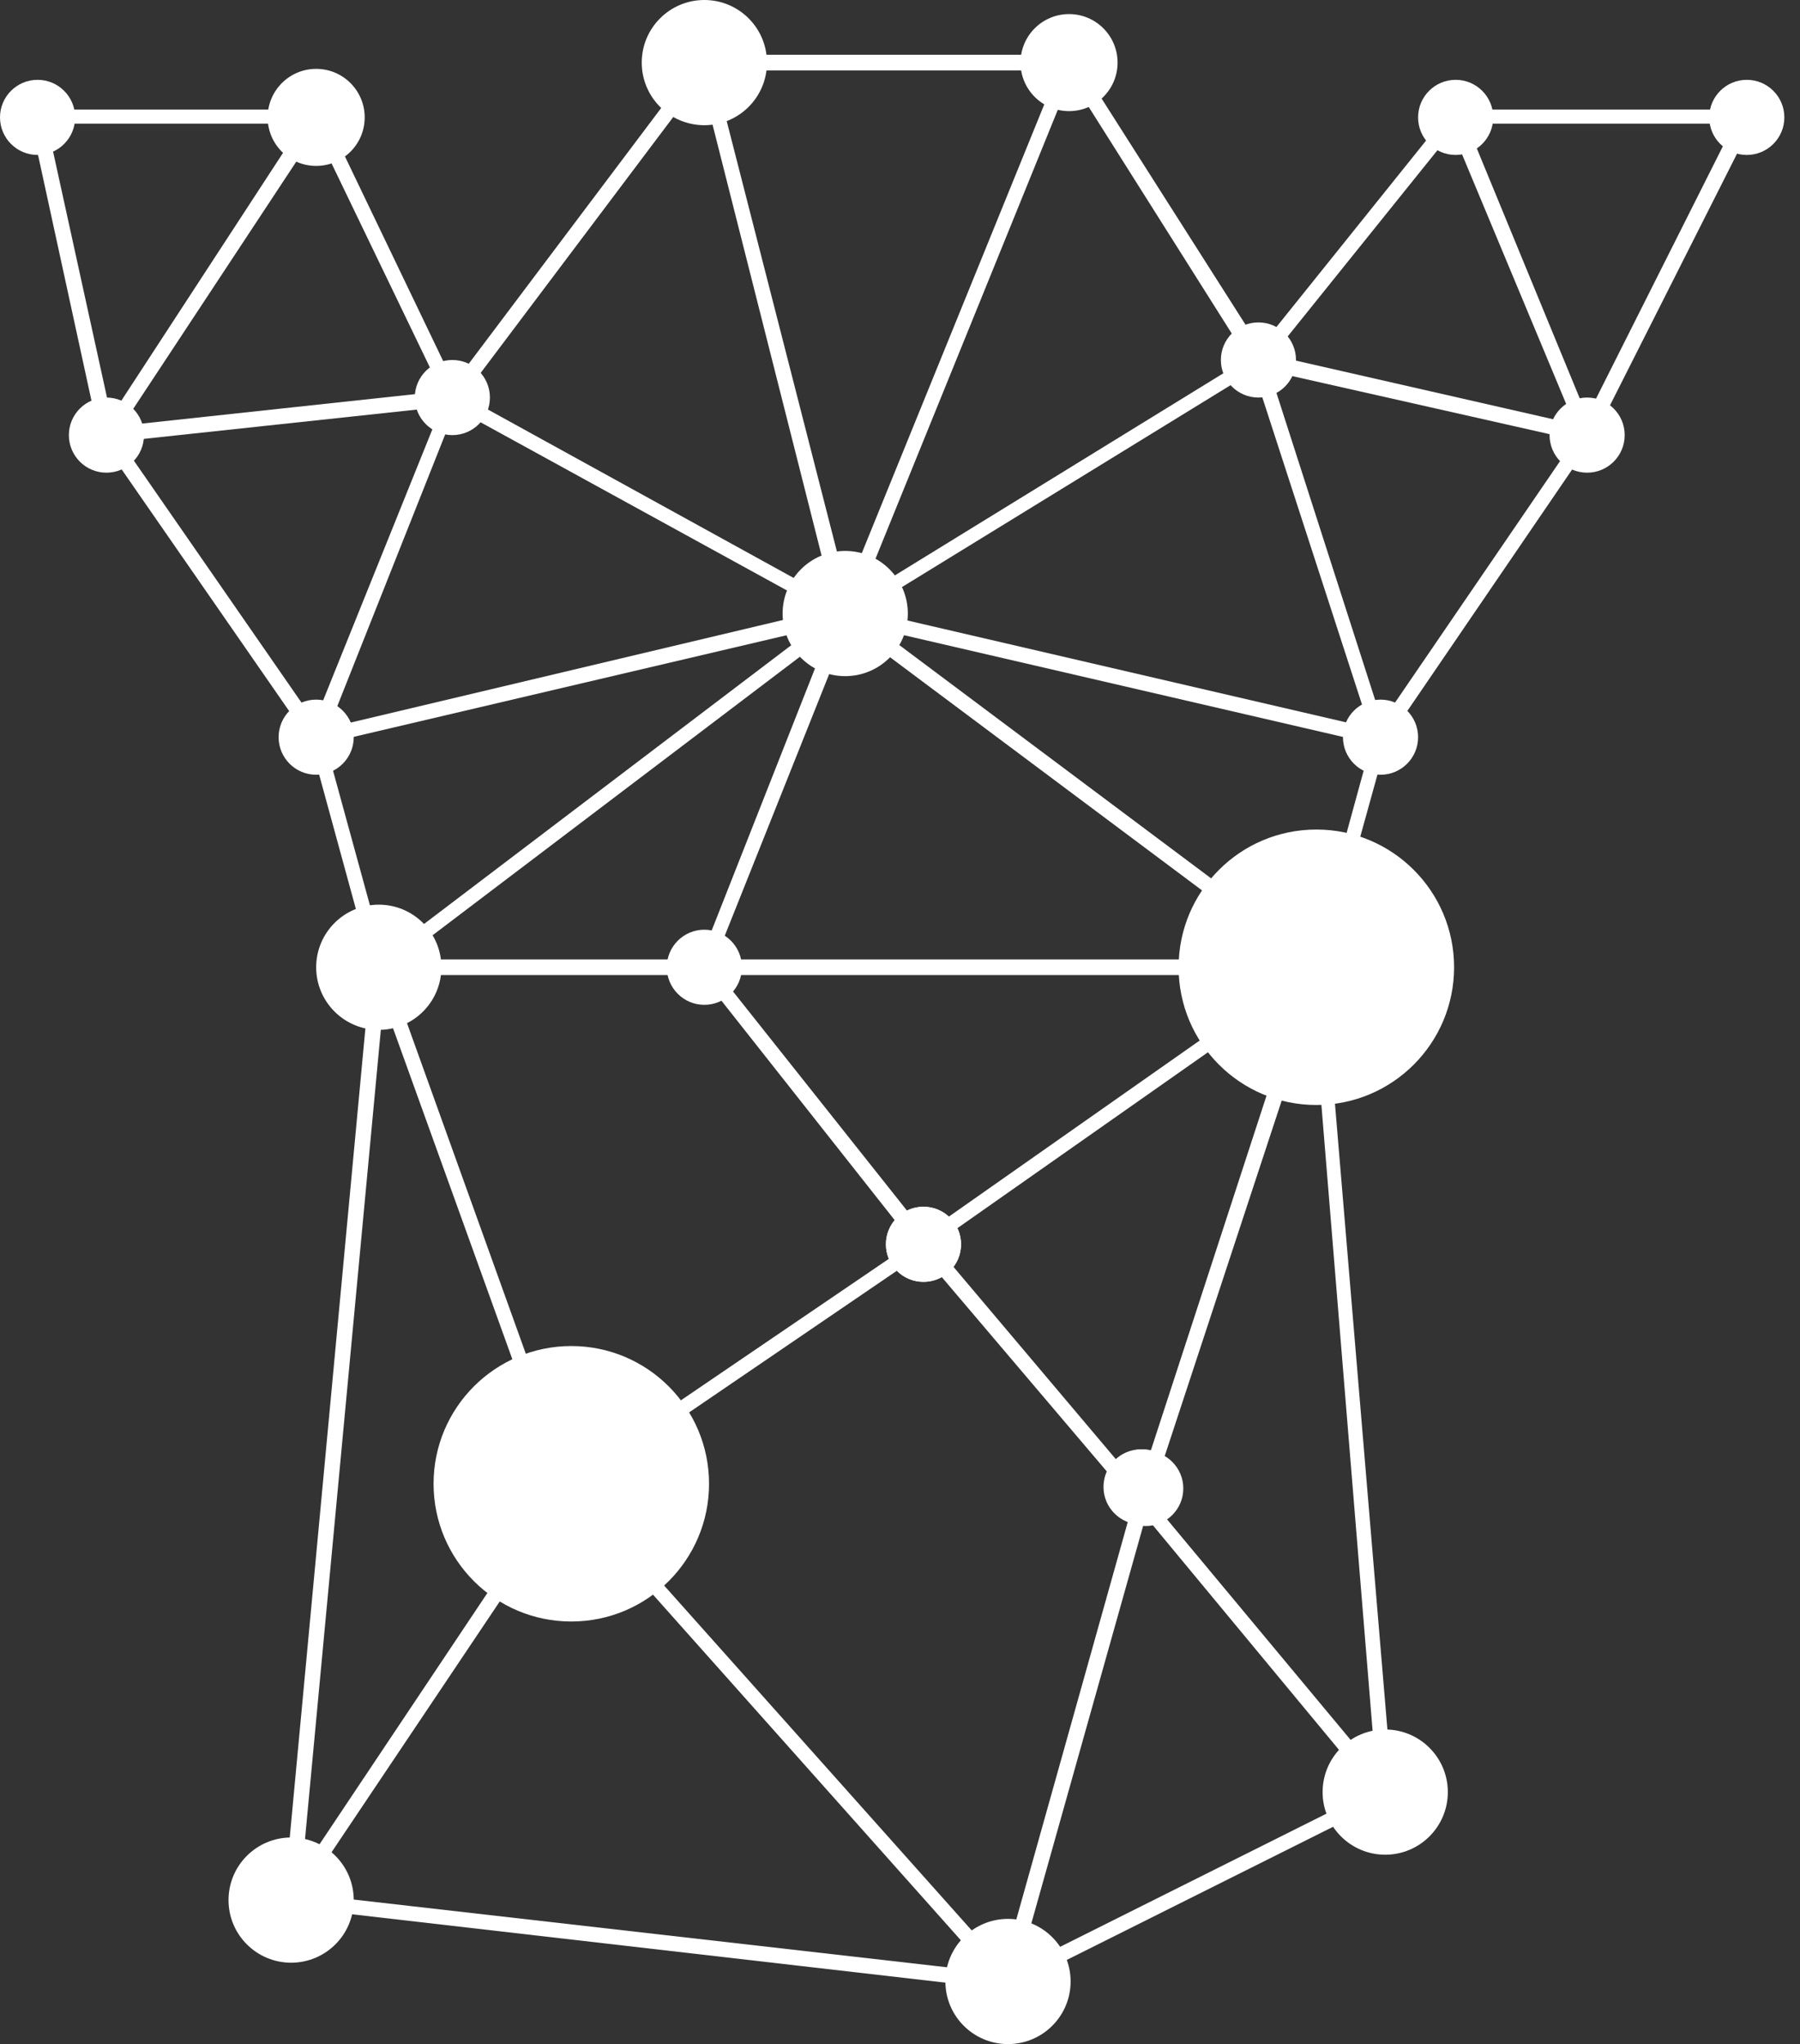
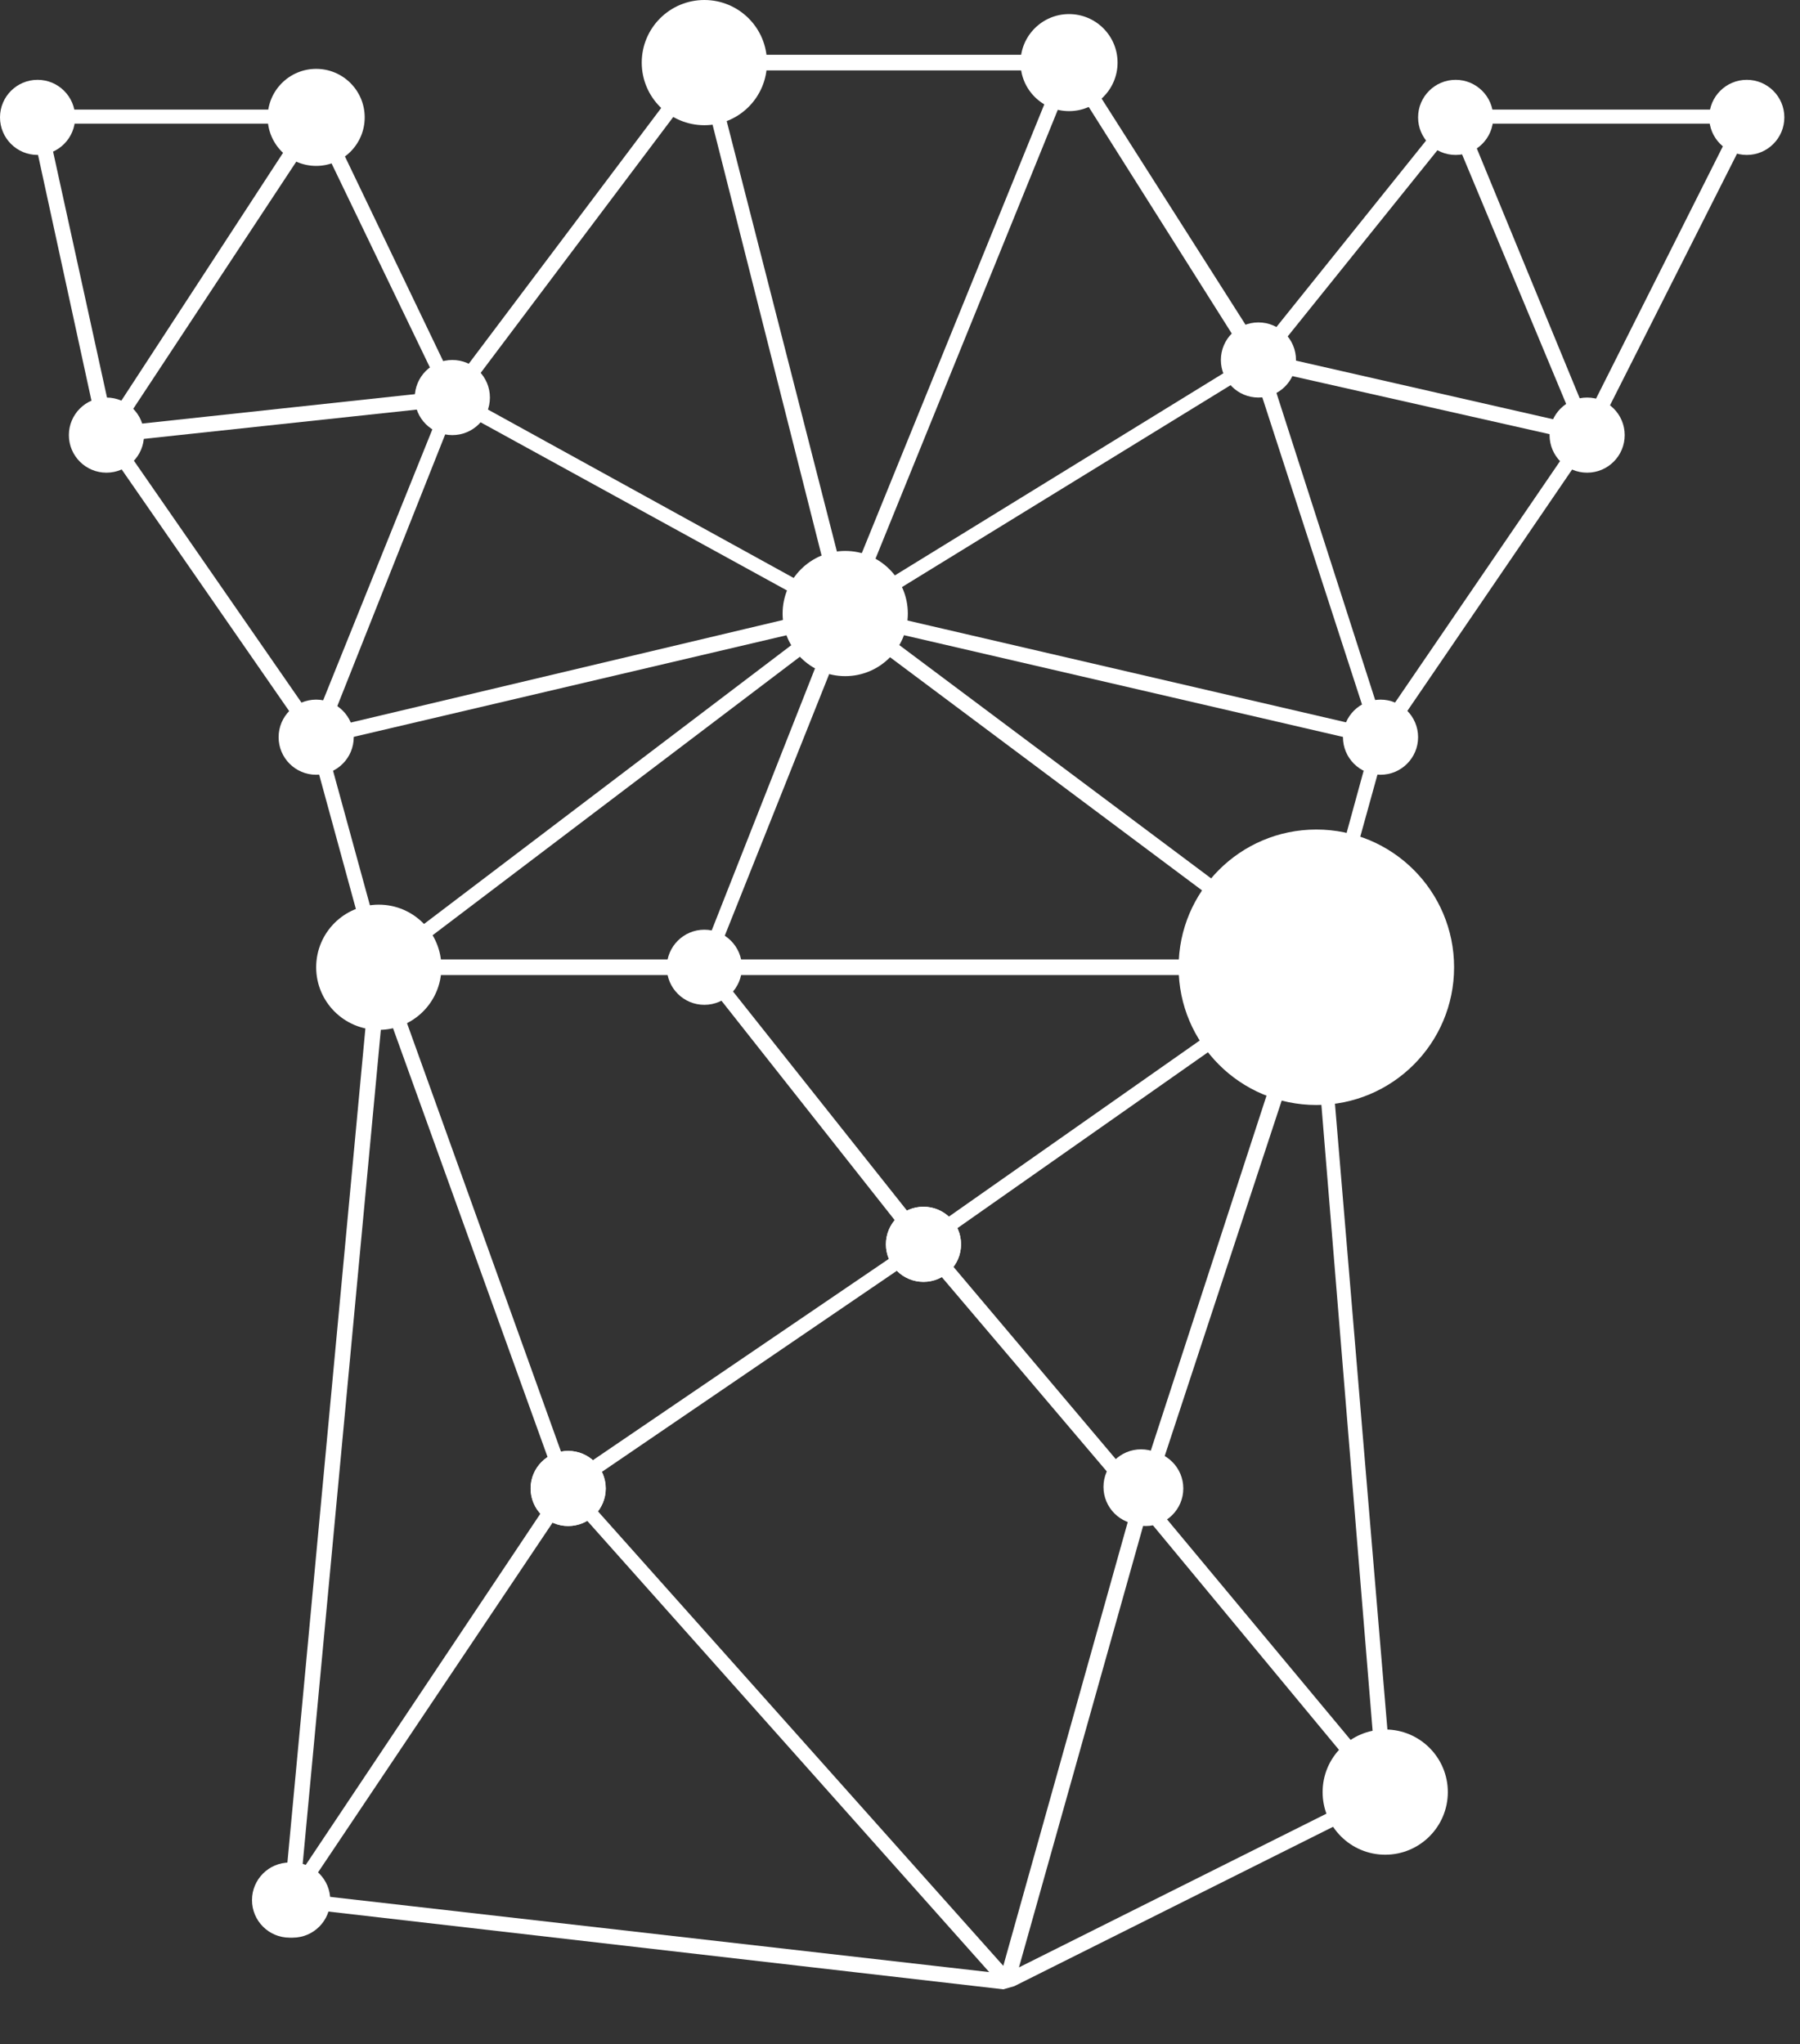
<svg xmlns="http://www.w3.org/2000/svg" id="Calque_1" data-name="Calque 1" viewBox="0 0 115 130.6">
  <rect x="0" y="0" width="115" height="130.6" fill="#333333" stroke="none" />
  <style>
@keyframes a0_t { 0% { transform: translate(84.1px,61.8px) scale(1,1); } 10% { transform: translate(84.1px,61.8px) scale(.9,.9); } 90% { transform: translate(84.1px,61.8px) scale(.3,.3); } 100% { transform: translate(84.1px,61.8px) scale(1,1); } }
@keyframes a0_v { 0% { visibility: visible; animation-timing-function: steps(1); } 10% { visibility: hidden; animation-timing-function: steps(1); } 90% { visibility: visible; animation-timing-function: steps(1); } 100% { visibility: visible; animation-timing-function: steps(1); } }
@keyframes a0_o { 0% { opacity: 1; } 10% { opacity: 0; } 100% { opacity: 1; } }
@keyframes a1_t { 0% { transform: translate(36.5px,94.8px) scale(1,1); } 90% { transform: translate(36.5px,94.8px) scale(.3,.3); } 100% { transform: translate(36.5px,94.8px) scale(1,1); } }
@keyframes a1_v { 0% { visibility: visible; animation-timing-function: steps(1); } 10% { visibility: hidden; animation-timing-function: steps(1); } 90% { visibility: visible; animation-timing-function: steps(1); } 100% { visibility: visible; animation-timing-function: steps(1); } }
@keyframes a1_o { 0% { opacity: 1; } 10% { opacity: 0; } 100% { opacity: 1; } }
@keyframes a2_t { 0% { transform: translate(45px,4px) scale(1,1); } 26% { transform: translate(45px,4px) scale(.6,.6); } 50% { transform: translate(45px,4px) scale(1,1); animation-timing-function: cubic-bezier(0,0,1,1); } 76% { transform: translate(45px,4px) scale(.6,.6); } 100% { transform: translate(45px,4px) scale(1,1); } }
@keyframes a3_t { 0% { transform: translate(24.2px,61.8px) scale(1,1); } 26% { transform: translate(24.2px,61.8px) scale(.6,.6); } 50% { transform: translate(24.2px,61.8px) scale(1,1); animation-timing-function: cubic-bezier(0,0,1,1); } 76% { transform: translate(24.2px,61.8px) scale(.6,.6); } 100% { transform: translate(24.2px,61.8px) scale(1,1); } }
@keyframes a4_t { 0% { transform: translate(88.5px,114.5px) scale(1,1); } 26% { transform: translate(88.5px,114.5px) scale(.6,.6); } 50% { transform: translate(88.5px,114.5px) scale(1,1); animation-timing-function: cubic-bezier(0,0,1,1); } 76% { transform: translate(88.5px,114.5px) scale(.6,.6); } 100% { transform: translate(88.5px,114.5px) scale(1,1); } }
@keyframes a5_t { 0% { transform: translate(64.4px,126.6px) scale(1,1); } 26% { transform: translate(64.4px,126.6px) scale(.6,.6); } 50% { transform: translate(64.4px,126.6px) scale(1,1); animation-timing-function: cubic-bezier(0,0,1,1); } 76% { transform: translate(64.4px,126.6px) scale(.6,.6); } 100% { transform: translate(64.4px,126.6px) scale(1,1); } }
@keyframes a6_t { 0% { transform: translate(18.6px,121.4px) scale(1,1); } 26% { transform: translate(18.6px,121.4px) scale(.6,.6); } 50% { transform: translate(18.6px,121.4px) scale(1,1); animation-timing-function: cubic-bezier(0,0,1,1); } 76% { transform: translate(18.6px,121.4px) scale(.6,.6); } 100% { transform: translate(18.6px,121.4px) scale(1,1); } }
@keyframes a7_t { 0% { transform: translate(6.8px,27.8px) scale(1,1); } 24% { transform: translate(6.8px,27.8px) scale(1.4,1.4); } 48% { transform: translate(6.8px,27.8px) scale(1,1); } 72% { transform: translate(6.8px,27.8px) scale(1.4,1.4); } 100% { transform: translate(6.8px,27.8px) scale(1,1); } }
@keyframes a8_t { 0% { transform: translate(45px,3.5px); } 10% { transform: translate(54px,39.5px); } 20% { transform: translate(68.3px,4px); } 30% { transform: translate(44.8px,3.5px); } 40% { transform: translate(28.9px,25.3px); } 50% { transform: translate(6.8px,27.7px); } 60% { transform: translate(54px,39.2px); } 70% { transform: translate(80.5px,23px); } 80% { transform: translate(68.3px,4.3px); } 90% { transform: translate(54px,39.2px); } 100% { transform: translate(44.8px,3.5px); } }
@keyframes a9_t { 0% { transform: translate(24.2px,61.9px); } 10% { transform: translate(20.2px,47.1px); } 20% { transform: translate(6.8px,27.6px); } 30% { transform: translate(20.2px,7.4px); } 40% { transform: translate(2.4px,7.4px); } 50% { transform: translate(6.8px,27.7px); } 60% { transform: translate(28.9px,25.4px); } 70% { transform: translate(45px,4px); } 80% { transform: translate(68.4px,4px); } 90% { transform: translate(54px,39.2px); } 100% { transform: translate(84.1px,61.9px); } }
@keyframes a10_t { 0% { transform: translate(18.5px,121.4px); } 10% { transform: translate(64.4px,126.6px); } 20% { transform: translate(88.5px,114.5px); } 30% { transform: translate(84.1px,61.9px); } 40% { transform: translate(54px,39.2px); } 50% { transform: translate(20.1px,47.2px); } 60% { transform: translate(28.9px,25.4px); } 70% { transform: translate(44.8px,4px); } 80% { transform: translate(68.4px,4px); } 90% { transform: translate(80.5px,22.9px); } 100% { transform: translate(92.8px,7.1px); } }
@keyframes a11_t { 0% { transform: translate(93px,7.5px) scale(1,1); } 24% { transform: translate(93px,7.5px) scale(1.4,1.4); } 48% { transform: translate(93px,7.5px) scale(1,1); } 72% { transform: translate(93px,7.5px) scale(1.4,1.4); } 100% { transform: translate(93px,7.5px) scale(1,1); } }
@keyframes a12_t { 0% { transform: translate(101.4px,27.8px) scale(1,1); } 24% { transform: translate(101.4px,27.8px) scale(1.4,1.4); } 48% { transform: translate(101.4px,27.8px) scale(1,1); } 72% { transform: translate(101.4px,27.8px) scale(1.4,1.4); } 100% { transform: translate(101.4px,27.8px) scale(1,1); } }
@keyframes a13_t { 0% { transform: translate(111.6px,7.5px) scale(1,1); } 24% { transform: translate(111.6px,7.5px) scale(1.4,1.4); } 48% { transform: translate(111.6px,7.5px) scale(1,1); } 72% { transform: translate(111.6px,7.5px) scale(1.4,1.4); } 100% { transform: translate(111.6px,7.5px) scale(1,1); } }
@keyframes a14_t { 0% { transform: translate(88.2px,47.1px) scale(1,1); } 24% { transform: translate(88.2px,47.1px) scale(1.4,1.4); } 48% { transform: translate(88.2px,47.1px) scale(1,1); } 72% { transform: translate(88.2px,47.1px) scale(1.4,1.4); } 100% { transform: translate(88.2px,47.1px) scale(1,1); } }
@keyframes a15_t { 0% { transform: translate(73.2px,95.1px); } 10% { transform: translate(59.1px,79.5px); } 20% { transform: translate(45px,61.8px); } 30% { transform: translate(24.1px,61.8px); } 40% { transform: translate(54.2px,39px); } 50% { transform: translate(68.6px,3.5px); } 60% { transform: translate(80.5px,23px); } 70% { transform: translate(54.1px,39px); } 80% { transform: translate(88.5px,47.1px); } 90% { transform: translate(84.1px,62.3px); } 100% { transform: translate(88.5px,114.8px); } }
@keyframes a16_t { 0% { transform: translate(84.1px,61.8px) scale(1,1); } 24% { transform: translate(84.1px,61.8px) scale(1.4,1.4); } 48% { transform: translate(84.1px,61.8px) scale(1,1); } 72% { transform: translate(84.1px,61.8px) scale(1.4,1.4); } 100% { transform: translate(84.1px,61.8px) scale(1,1); } }
@keyframes a17_t { 0% { transform: translate(84.1px,61.8px); } 10% { transform: translate(88.2px,47.1px); } 20% { transform: translate(101.4px,27.8px); } 30% { transform: translate(80.1px,23px); } 40% { transform: translate(93px,7.5px); } 50% { transform: translate(111.6px,7.5px); } 60% { transform: translate(101.4px,27.8px); } 70% { transform: translate(93px,7.1px); } 80% { transform: translate(80.2px,23px); } 90% { transform: translate(54px,39.2px); } 100% { transform: translate(54px,39.2px); } }
@keyframes a18_t { 0% { transform: translate(18.7px,121.4px); } 30% { transform: translate(18.7px,121.4px); } 40% { transform: translate(24.2px,61.8px); } 50% { transform: translate(36.3px,95.1px); } 60% { transform: translate(58.9px,79.4px); } 70% { transform: translate(73px,94.9px); } 80% { transform: translate(64.8px,127.1px); } 90% { transform: translate(36.3px,95.1px); } 100% { transform: translate(18.5px,121.4px); } }
@keyframes a19_t { 0% { transform: translate(36.3px,95.1px); animation-timing-function: cubic-bezier(0,0,1,1); } 10% { transform: translate(58.9px,79.4px); } 20% { transform: translate(36.5px,95.1px); } 30% { transform: translate(36.5px,95px); } 40% { transform: translate(18.6px,121.4px); } 50% { transform: translate(64.4px,126.6px); } 60% { transform: translate(88.5px,114.4px); } 70% { transform: translate(84.1px,61.9px); } 80% { transform: translate(44.8px,61.9px); } 90% { transform: translate(24.1px,61.9px); } 100% { transform: translate(36.3px,95.1px); } }
@keyframes a20_t { 0% { transform: translate(59px,79.5px); } 10% { transform: translate(45px,61.8px); } 20% { transform: translate(24.2px,61.9px); } 30% { transform: translate(20.2px,46.5px); } 40% { transform: translate(7.1px,27.6px); } 50% { transform: translate(20.2px,7.4px); } 60% { transform: translate(28.9px,25.3px); } 70% { transform: translate(54.1px,39.5px); } 80% { transform: translate(24.1px,61.8px); } 90% { transform: translate(36.3px,94.8px); } 100% { transform: translate(58.9px,79.5px); } }
@keyframes a21_t { 0% { transform: translate(73px,95px); } 10% { transform: translate(59.1px,79.5px); } 100% { transform: translate(59.1px,79.5px); } }
@keyframes a21_v { 0% { visibility: visible; animation-timing-function: steps(1); } 10% { visibility: hidden; animation-timing-function: steps(1); } 100% { visibility: hidden; animation-timing-function: steps(1); } }
@keyframes a22_t { 0% { transform: translate(88.5px,114.7px) scale(.3,.3); } 10% { transform: translate(88.5px,114.7px) scale(1,1); } 20% { transform: translate(88.5px,114.7px) scale(.6,.6); } 30% { transform: translate(24.2px,61.8px) scale(.3,.3); } 40% { transform: translate(24.2px,61.8px) scale(1,1); } 50% { transform: translate(24.2px,61.8px) scale(.8,.8); } 70% { transform: translate(54.2px,39.2px) scale(.3,.3); } 80% { transform: translate(54.2px,39.2px) scale(1,1); } 90% { transform: translate(54.2px,39.2px) scale(1,1); } 100% { transform: translate(54.2px,39.2px) scale(1,1); } }
@keyframes a22_v { 0% { visibility: visible; animation-timing-function: steps(1); } 20% { visibility: hidden; animation-timing-function: steps(1); } 30% { visibility: visible; animation-timing-function: steps(1); } 50% { visibility: hidden; animation-timing-function: steps(1); } 70% { visibility: visible; animation-timing-function: steps(1); } 90% { visibility: hidden; animation-timing-function: steps(1); } 100% { visibility: hidden; animation-timing-function: steps(1); } }
@keyframes a22_o { 0% { opacity: 1; } 10% { opacity: 1; } 20% { opacity: 0; } 40% { opacity: 1; } 50% { opacity: 0; } 80% { opacity: 1; } 90% { opacity: 0; } 100% { opacity: 0; } }
@keyframes a24_t { 0% { transform: translate(101.6px,27.8px); } 20% { transform: translate(101.6px,27.8px); animation-timing-function: cubic-bezier(0,0,1,1); } 40% { transform: translate(101.6px,27.8px); animation-timing-function: cubic-bezier(0,0,1,1); } 60% { transform: translate(28.9px,25.3px); animation-timing-function: cubic-bezier(0,0,1,1); } 80% { transform: translate(28.9px,25.3px); } 100% { transform: translate(28.9px,25.3px); } }
@keyframes a23_t { 0% { transform: scale(.3,.3); } 20% { transform: scale(.3,.3); } 30% { transform: scale(1,1); } 60% { transform: scale(.3,.3); } 70% { transform: scale(1,1); } 100% { transform: scale(1,1); } }
@keyframes a23_v { 0% { visibility: hidden; animation-timing-function: steps(1); } 20% { visibility: visible; animation-timing-function: steps(1); } 40% { visibility: hidden; animation-timing-function: steps(1); } 60% { visibility: visible; animation-timing-function: steps(1); } 80% { visibility: hidden; animation-timing-function: steps(1); } 100% { visibility: hidden; animation-timing-function: steps(1); } }
@keyframes a23_o { 0% { opacity: 1; } 30% { opacity: 1; } 40% { opacity: 0; } 70% { opacity: 1; } 80% { opacity: 0; } 100% { opacity: 0; } }
@keyframes a26_t { 0% { transform: translate(88.8px,47.2px); } 80% { transform: translate(88.8px,47.2px); animation-timing-function: cubic-bezier(0,0,1,1); } 100% { transform: translate(88.8px,47.1px); animation-timing-function: cubic-bezier(0,0,1,1); } }
@keyframes a25_t { 0% { transform: scale(.3,.3); } 80% { transform: scale(.3,.3); } 90% { transform: scale(1,1); } 100% { transform: scale(1,1); } }
@keyframes a25_v { 0% { visibility: hidden; animation-timing-function: steps(1); } 80% { visibility: visible; animation-timing-function: steps(1); } 100% { visibility: hidden; animation-timing-function: steps(1); } }
@keyframes a25_o { 0% { opacity: 1; } 90% { opacity: 1; } 100% { opacity: 0; } }
@keyframes a28_t { 0% { transform: translate(53.9px,39.2px); } 10% { transform: translate(53.9px,39.2px); animation-timing-function: cubic-bezier(0,0,1,1); } 30% { transform: translate(53.9px,39.2px); animation-timing-function: cubic-bezier(0,0,1,1); } 50% { transform: translate(19.9px,46.5px); animation-timing-function: cubic-bezier(0,0,1,1); } 70% { transform: translate(19.9px,46.5px); } 100% { transform: translate(19.9px,46.5px); } }
@keyframes a27_t { 0% { transform: scale(.3,.3); } 10% { transform: scale(.3,.3); } 20% { transform: scale(1,1); } 50% { transform: scale(.3,.3); } 60% { transform: scale(1,1); } 100% { transform: scale(1,1); } }
@keyframes a27_v { 0% { visibility: hidden; animation-timing-function: steps(1); } 10% { visibility: visible; animation-timing-function: steps(1); } 30% { visibility: hidden; animation-timing-function: steps(1); } 50% { visibility: visible; animation-timing-function: steps(1); } 70% { visibility: hidden; animation-timing-function: steps(1); } 100% { visibility: hidden; animation-timing-function: steps(1); } }
@keyframes a27_o { 0% { opacity: 1; } 20% { opacity: 1; } 30% { opacity: 0; } 60% { opacity: 1; } 70% { opacity: 0; } 100% { opacity: 0; } }
@keyframes a30_t { 0% { transform: translate(36.2px,95.8px); } 20% { transform: translate(36.2px,95.8px); animation-timing-function: cubic-bezier(0,0,1,1); } 40% { transform: translate(36.2px,95.8px); } 70% { transform: translate(73px,94.9px); animation-timing-function: cubic-bezier(0,0,1,1); } 90% { transform: translate(73px,94.9px); } 100% { transform: translate(73px,94.9px); } }
@keyframes a29_t { 0% { transform: scale(.3,.3); } 20% { transform: scale(.3,.3); } 30% { transform: scale(1,1); } 70% { transform: scale(.3,.3); } 80% { transform: scale(1,1); } 100% { transform: scale(1,1); } }
@keyframes a29_v { 0% { visibility: hidden; animation-timing-function: steps(1); } 20% { visibility: visible; animation-timing-function: steps(1); } 40% { visibility: hidden; animation-timing-function: steps(1); } 70% { visibility: visible; animation-timing-function: steps(1); } 90% { visibility: hidden; animation-timing-function: steps(1); } 100% { visibility: hidden; animation-timing-function: steps(1); } }
@keyframes a29_o { 0% { opacity: 1; } 30% { opacity: 1; } 40% { opacity: 0; } 80% { opacity: 1; } 90% { opacity: 0; } 100% { opacity: 0; } }
@keyframes a31_t { 0% { transform: translate(59px,79.5px) scale(.3,.3); } 10% { transform: translate(59px,79.5px) scale(.3,.3); } 20% { transform: translate(59px,79.5px) scale(1,1); } 30% { transform: translate(59px,79.5px) scale(.8,.8); } 60% { transform: translate(80.5px,22.9px) scale(.3,.3); } 70% { transform: translate(80.5px,22.9px) scale(1,1); } 100% { transform: translate(80.5px,22.9px) scale(1,1); } }
@keyframes a31_v { 0% { visibility: hidden; animation-timing-function: steps(1); } 10% { visibility: visible; animation-timing-function: steps(1); } 30% { visibility: hidden; animation-timing-function: steps(1); } 60% { visibility: visible; animation-timing-function: steps(1); } 80% { visibility: hidden; animation-timing-function: steps(1); } 100% { visibility: hidden; animation-timing-function: steps(1); } }
@keyframes a31_o { 0% { opacity: 1; } 20% { opacity: 1; } 30% { opacity: 0; } 70% { opacity: 1; } 80% { opacity: 0; } 100% { opacity: 0; } }
</style>
  <ellipse class="cls-1" rx="8.8" ry="8.8" fill="#fff" opacity="1" visibility="visible" transform="translate(84.1,61.8)" style="animation: 5s linear infinite both a0_t, 5s linear infinite forwards a0_v, 5s linear infinite both a0_o;" />
-   <ellipse class="cls-1" rx="8.8" ry="8.8" fill="#fff" opacity="1" visibility="visible" transform="translate(36.5,94.8)" style="animation: 5s linear infinite both a1_t, 5s linear infinite forwards a1_v, 5s linear infinite both a1_o;" />
  <ellipse cx="54" cy="39.2" class="cls-1" rx="4" ry="4" fill="#fff" />
  <ellipse class="cls-1" rx="4" ry="4" fill="#fff" transform="translate(45,4)" style="animation: 5s linear infinite both a2_t;" />
  <ellipse class="cls-1" rx="4" ry="4" fill="#fff" transform="translate(24.2,61.8)" style="animation: 5s linear infinite both a3_t;" />
  <ellipse class="cls-1" rx="4" ry="4" fill="#fff" transform="translate(88.5,114.5)" style="animation: 5s linear infinite both a4_t;" />
-   <ellipse class="cls-1" rx="4" ry="4" fill="#fff" transform="translate(64.4,126.6)" style="animation: 5s linear infinite both a5_t;" />
-   <ellipse class="cls-1" rx="4" ry="4" fill="#fff" transform="translate(18.6,121.4)" style="animation: 5s linear infinite both a6_t;" />
  <ellipse cx="20.2" cy="7.5" class="cls-1" rx="3.1" ry="3.1" fill="#fff" />
  <ellipse cx="68.3" cy="4" class="cls-1" rx="3.1" ry="3.1" fill="#fff" />
  <ellipse cx="2.4" cy="7.5" class="cls-1" rx="2.4" ry="2.4" fill="#fff" />
  <ellipse class="cls-1" rx="2.4" ry="2.4" fill="#fff" transform="translate(6.8,27.8)" style="animation: 5s linear infinite both a7_t;" />
  <ellipse cx="28.9" cy="25.4" class="cls-1" rx="2.4" ry="2.4" fill="#fff" />
  <ellipse class="cls-1" rx="2.4" ry="2.4" fill="#fff" transform="translate(45,3.5)" style="animation: 5s linear infinite both a8_t;" />
-   <ellipse cx="45" cy="3.5" class="cls-1" rx="2.4" ry="2.4" fill="#fff" />
  <ellipse cx="84.1" cy="61.8" class="cls-1" rx="2.4" ry="2.4" fill="#fff" />
  <ellipse class="cls-1" rx="2.4" ry="2.4" fill="#fff" transform="translate(24.2,61.9)" style="animation: 5s linear infinite both a9_t;" />
  <ellipse cx="20.2" cy="47.1" class="cls-1" rx="2.4" ry="2.4" fill="#fff" />
  <ellipse cx="80.4" cy="23" class="cls-1" rx="2.4" ry="2.4" fill="#fff" />
  <ellipse class="cls-1" rx="2.4" ry="2.4" fill="#fff" transform="translate(18.5,121.4)" style="animation: 5s linear infinite both a10_t;" />
  <ellipse class="cls-1" rx="2.4" ry="2.4" fill="#fff" transform="translate(93,7.5)" style="animation: 5s linear infinite both a11_t;" />
  <ellipse class="cls-1" rx="2.4" ry="2.4" fill="#fff" transform="translate(101.4,27.8)" style="animation: 5s linear infinite both a12_t;" />
  <ellipse class="cls-1" rx="2.4" ry="2.4" fill="#fff" transform="translate(111.6,7.5)" style="animation: 5s linear infinite both a13_t;" />
  <ellipse class="cls-1" rx="2.4" ry="2.4" fill="#fff" transform="translate(88.2,47.1)" style="animation: 5s linear infinite both a14_t;" />
  <ellipse cx="45" cy="61.8" class="cls-1" rx="2.4" ry="2.4" fill="#fff" />
  <ellipse class="cls-1" rx="2.4" ry="2.4" fill="#fff" transform="translate(73.2,95.1)" style="animation: 5s linear infinite both a15_t;" />
  <ellipse class="cls-1" rx="2.4" ry="2.4" fill="#fff" transform="translate(84.1,61.8)" style="animation: 5s linear infinite both a16_t;" />
  <ellipse class="cls-1" rx="2.4" ry="2.4" fill="#fff" transform="translate(84.1,61.8)" style="animation: 5s linear infinite both a17_t;" />
  <ellipse cx="59" cy="79.5" class="cls-1" rx="2.4" ry="2.4" fill="#fff" />
  <ellipse cx="36.3" cy="95.1" class="cls-1" rx="2.4" ry="2.4" fill="#fff" />
  <ellipse class="cls-1" rx="2.4" ry="2.4" fill="#fff" transform="translate(18.7,121.4)" style="animation: 5s linear infinite both a18_t;" />
  <ellipse class="cls-1" rx="2.4" ry="2.4" fill="#fff" transform="translate(36.3,95.1)" style="animation: 5s linear infinite both a19_t;" />
-   <ellipse cx="73" cy="95" class="cls-1" rx="2.4" ry="2.4" fill="#fff" />
  <ellipse class="cls-1" rx="2.4" ry="2.4" fill="#fff" transform="translate(59,79.5)" style="animation: 5s linear infinite both a20_t;" />
  <ellipse class="cls-1" rx="2.4" ry="2.4" fill="#fff" visibility="visible" transform="translate(72.9,95)" style="animation: 5s linear infinite both a21_t, 5s linear infinite forwards a21_v;" />
  <ellipse class="cls-1" rx="8.8" ry="8.8" fill="#fff" opacity="1" visibility="visible" transform="translate(88.5,114.7) scale(.26,.26)" style="animation: 5s linear infinite both a22_t, 5s linear infinite forwards a22_v, 5s linear infinite both a22_o;" />
  <g style="animation: 5s linear infinite both a24_t;">
    <ellipse class="cls-1" rx="8.8" ry="8.8" fill="#fff" opacity="1" visibility="hidden" transform="translate(101.6,27.8) scale(.26,.26)" style="animation: 5s linear infinite both a23_t, 5s linear infinite forwards a23_v, 5s linear infinite both a23_o;" />
  </g>
  <g style="animation: 5s linear infinite both a26_t;">
    <ellipse class="cls-1" rx="8.8" ry="8.8" fill="#fff" opacity="1" visibility="hidden" transform="translate(88.8,47.2) scale(.26,.26)" style="animation: 5s linear infinite both a25_t, 5s linear infinite forwards a25_v, 5s linear infinite both a25_o;" />
  </g>
  <g style="animation: 5s linear infinite both a28_t;">
    <ellipse class="cls-1" rx="8.8" ry="8.8" fill="#fff" opacity="1" visibility="hidden" transform="translate(53.9,39.2) scale(.26,.26)" style="animation: 5s linear infinite both a27_t, 5s linear infinite forwards a27_v, 5s linear infinite both a27_o;" />
  </g>
  <g style="animation: 5s linear infinite both a30_t;">
    <ellipse class="cls-1" rx="8.8" ry="8.8" fill="#fff" opacity="1" visibility="hidden" transform="translate(36.2,95.8) scale(.26,.26)" style="animation: 5s linear infinite both a29_t, 5s linear infinite forwards a29_v, 5s linear infinite both a29_o;" />
  </g>
  <ellipse class="cls-1" rx="8.8" ry="8.8" fill="#fff" opacity="1" visibility="hidden" transform="translate(59,79.5) scale(.26,.26)" style="animation: 5s linear infinite both a31_t, 5s linear infinite forwards a31_v, 5s linear infinite both a31_o;" />
  <path class="cls-1" d="M101.9 27.8l10.5-20.8h-19.7l-12.2 15.2l-11.9-18.7h-23.8l-15.8 21l-8.4-17.5h-18.8l4.5 20.7l.3 .6l13.1 18.9l.2 .5l3.8 13.9l-0.1 .1l.1 .2l-5.6 59.9l46 5.3l.7-0.2l24.2-12.1l-4.4-52.5l.1-0.7l.3-1l-0.1 .1l3.6-13l.2-0.5l12.9-18.9l.3-0.5Zm-0.5-1.2l-7.7-18.7h17.1l-9.4 18.7Zm-37.3 99l-27.2-30.5l22-15l13.5 15.9l-8.3 29.6Zm-27.7-31.3l-11.5-32h19.9l13.5 17.1l-21.9 14.9Zm-16.2-85.9l8 16.6l-20.4 2.2l12.4-18.8Zm34.8 29.6l13.4-33l11.3 17.9l-24.7 15.2Zm-0.9-0.3l-8.5-33.2h22l-13.5 33.2Zm-0.9 .6l-23.6-13l15.2-20.2l8.4 33.2Zm-24.1-12.2l23.5 12.9l-31.6 7.5l8.1-20.4Zm14.9 35.2h-18.4l27.3-20.7l-8.2 20.8h-0.7Zm28.7 33.6c0 0-13-15.4-13-15.4l23.5-16.5l-10.4 31.9h-0.1Zm11.2-30.7l4 48.9l-14.4-17.3l10.4-31.6Zm-24.8 14.6l-13.1-16.5h36.6l-23.5 16.5Zm-13.4-17.5l8.5-21.3l28.5 21.3h-37Zm34.4-37.6l7.4 22.8l-32.3-7.5l24.9-15.3Zm20.5 3.4l-19.3-4.4l11.5-14.3l7.8 18.7Zm-97.6-19.2h16.3l-12.2 18.7l-4.1-18.7Zm4.7 20.3l20.5-2.2l-8.1 20.1l-12.4-17.9Zm44.2 12l-27.4 20.8l-3.7-13.5l31.1-7.3Zm-16.3 54.6l-0.1 .1l.1 .2l-16.3 24.4l5.2-55.5l11.1 30.8Zm-16.2 26.2l16.9-25.2l26.9 30.2l-43.8-5Zm53.8-24.1l14.5 17.5l-22.6 11.3l8.1-28.8Zm10.7-35.9l-27.8-20.8l31.5 7.3l-3.7 13.5Zm4.4-14.9l-7.2-22.4l19.5 4.4l-12.3 18Z" fill="#fff" />
</svg>